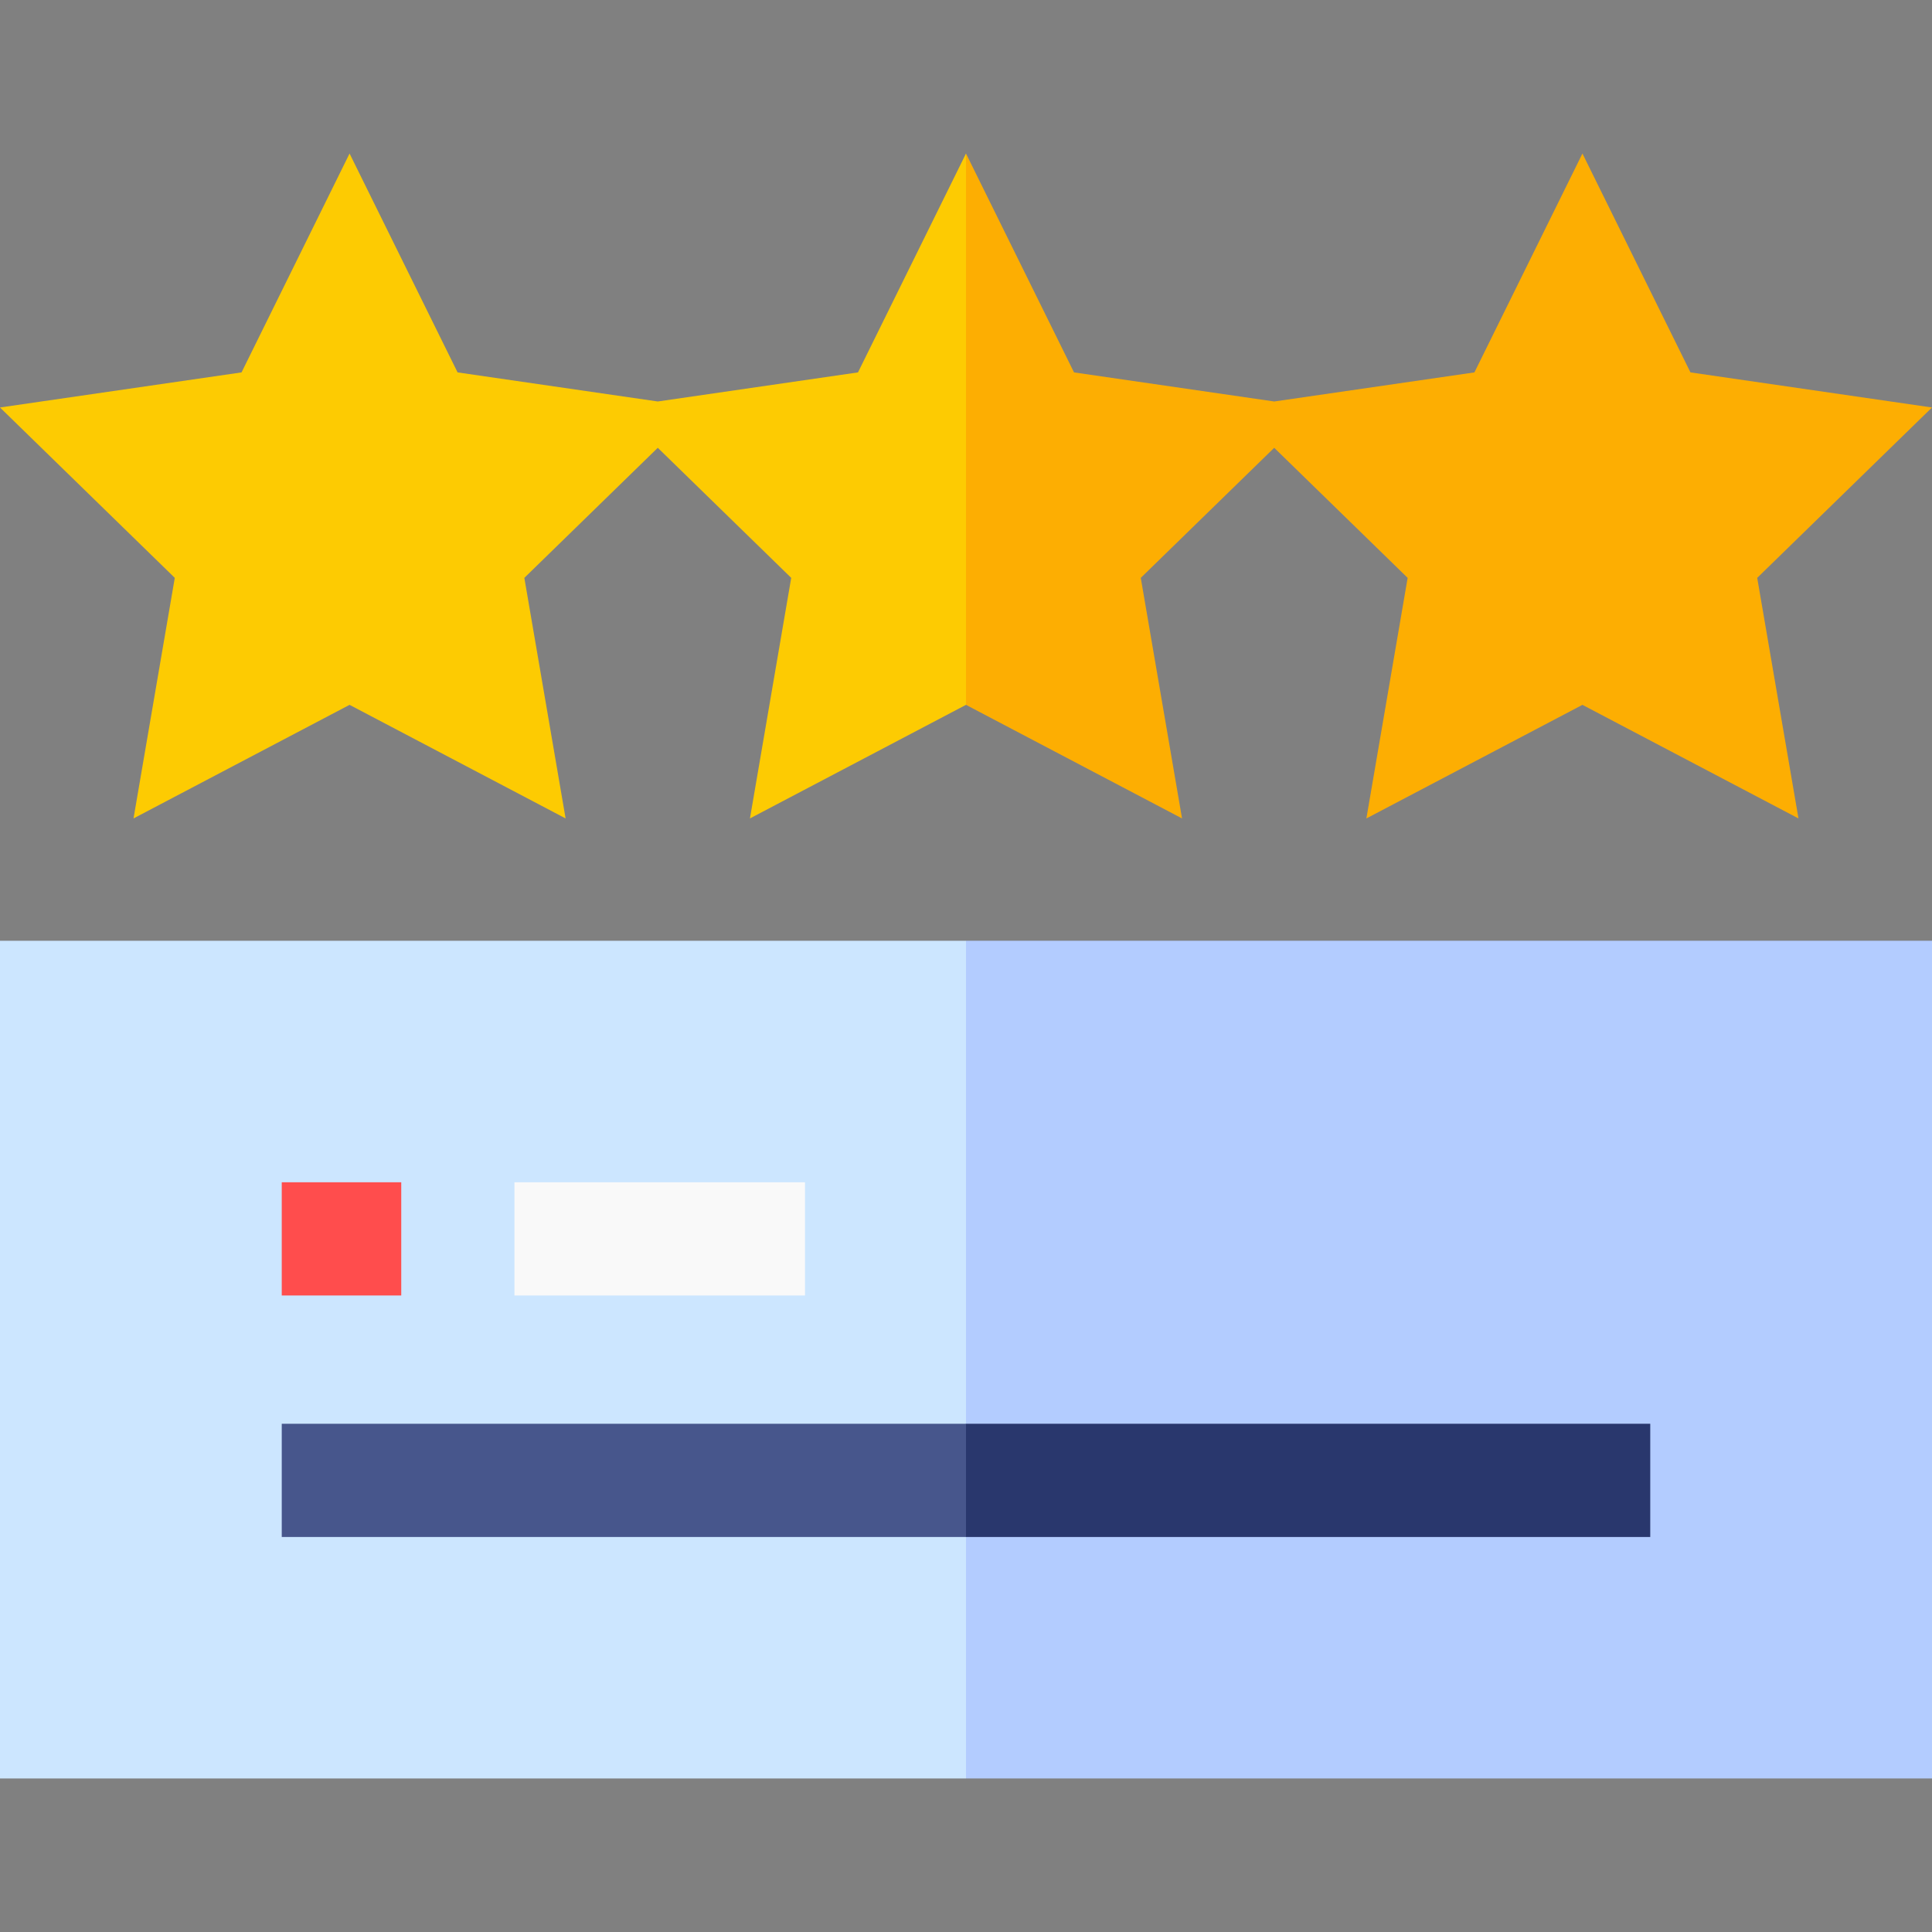
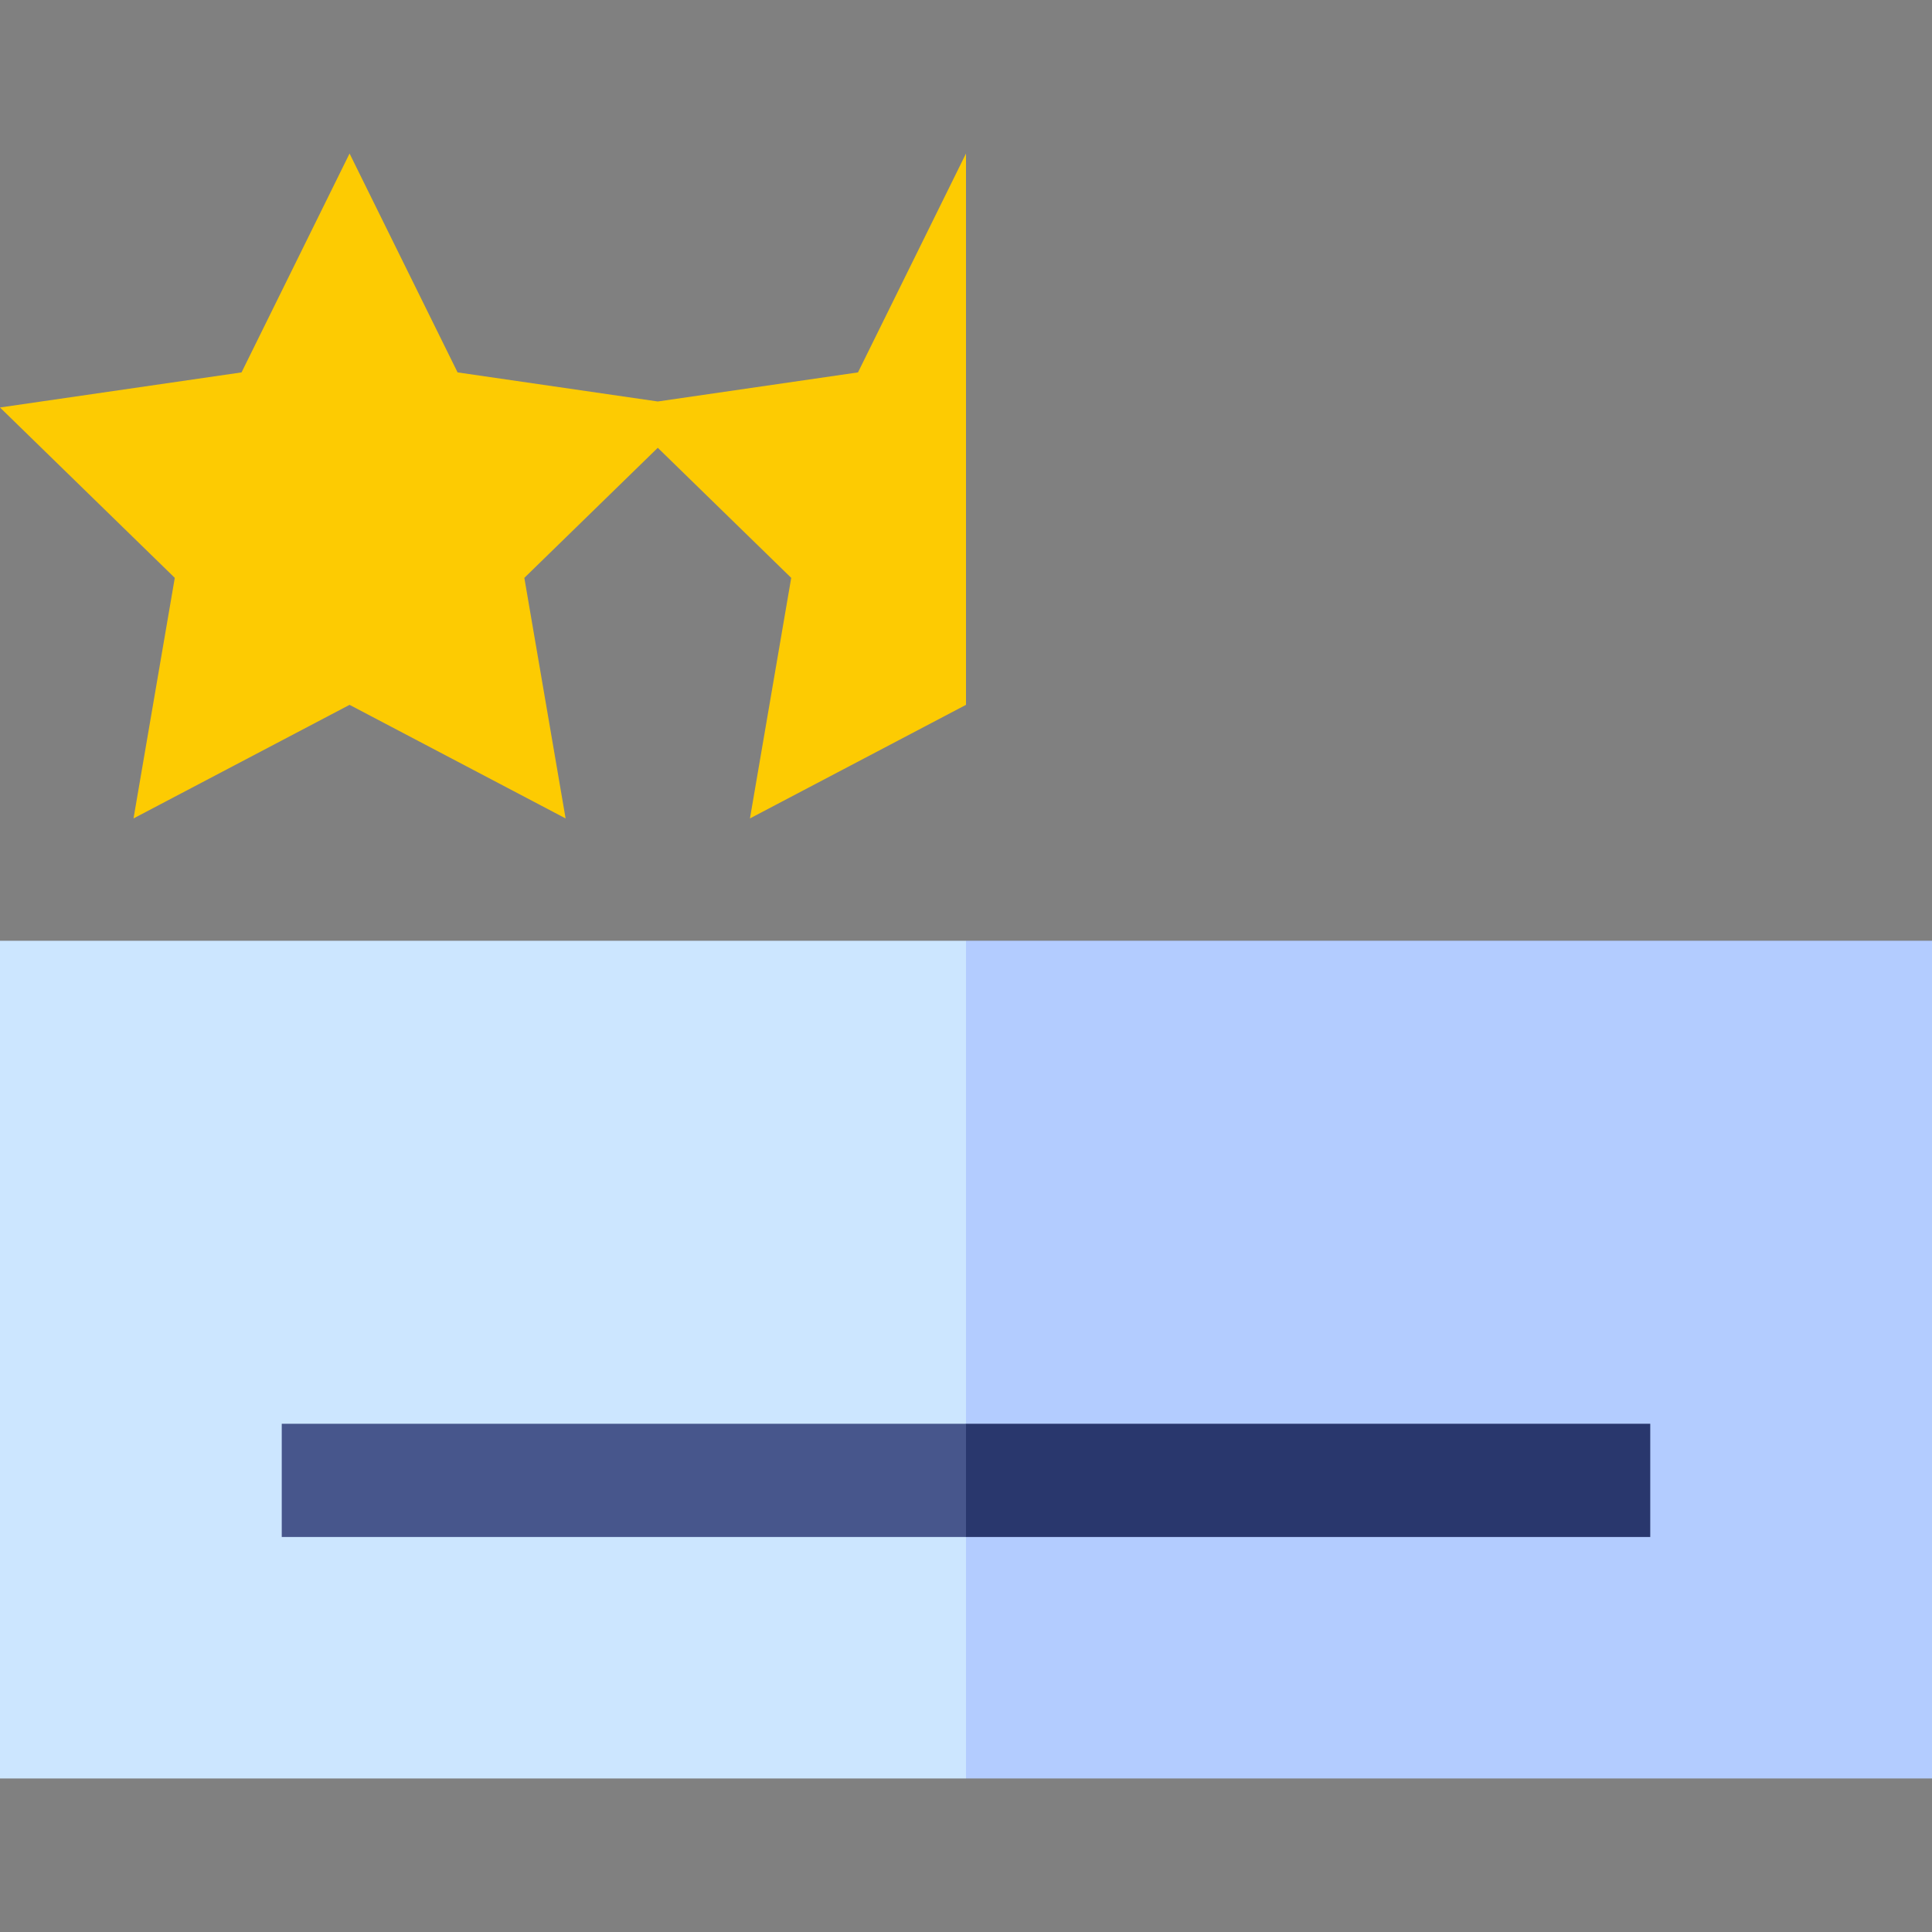
<svg xmlns="http://www.w3.org/2000/svg" id="Capa_1" enable-background="new 0 0 512 512" height="512" viewBox="0 0 512 512" width="512">
  <rect x="0" y="0" width="512" height="512" fill="#808080" stroke="none" />
  <g>
    <g>
      <g>
        <path d="m512 249.316h-256l-10.666 109.369 10.666 112.631h256z" fill="#b3ccff" />
        <path d="m0 249.316h256v222h-256z" fill="#cce6ff" />
      </g>
      <g>
        <path d="m437.334 377.316h-181.334l-10.666 13.368 10.666 16.632h181.334z" fill="#29376d" />
        <path d="m74.667 377.316h181.333v30h-181.333z" fill="#47568c" />
      </g>
-       <path d="m74.667 313.316h31.667v30h-31.667z" fill="#ff4d4d" />
-       <path d="m136.334 313.316h77v30h-77z" fill="#f9f9f9" />
    </g>
    <g>
-       <path d="m512 107.99-64.011-9.301-28.626-58.004-28.627 58.004-53.054 7.709-53.055-7.709-28.627-58.004-10.666 83.333 10.666 62.774 57.253 30.1-10.934-63.753 35.362-34.469 35.363 34.469-10.935 63.753 57.254-30.1 57.253 30.1-10.934-63.753z" fill="#fdae02" />
      <path d="m227.374 98.689-53.055 7.709-53.055-7.709-28.626-58.004-28.627 58.004-64.011 9.301 46.319 45.149-10.934 63.753 57.253-30.1 57.253 30.1-10.934-63.753 35.362-34.469 35.362 34.469-10.934 63.753 57.253-30.1v-146.107z" fill="#fdcb02" />
    </g>
  </g>
</svg>